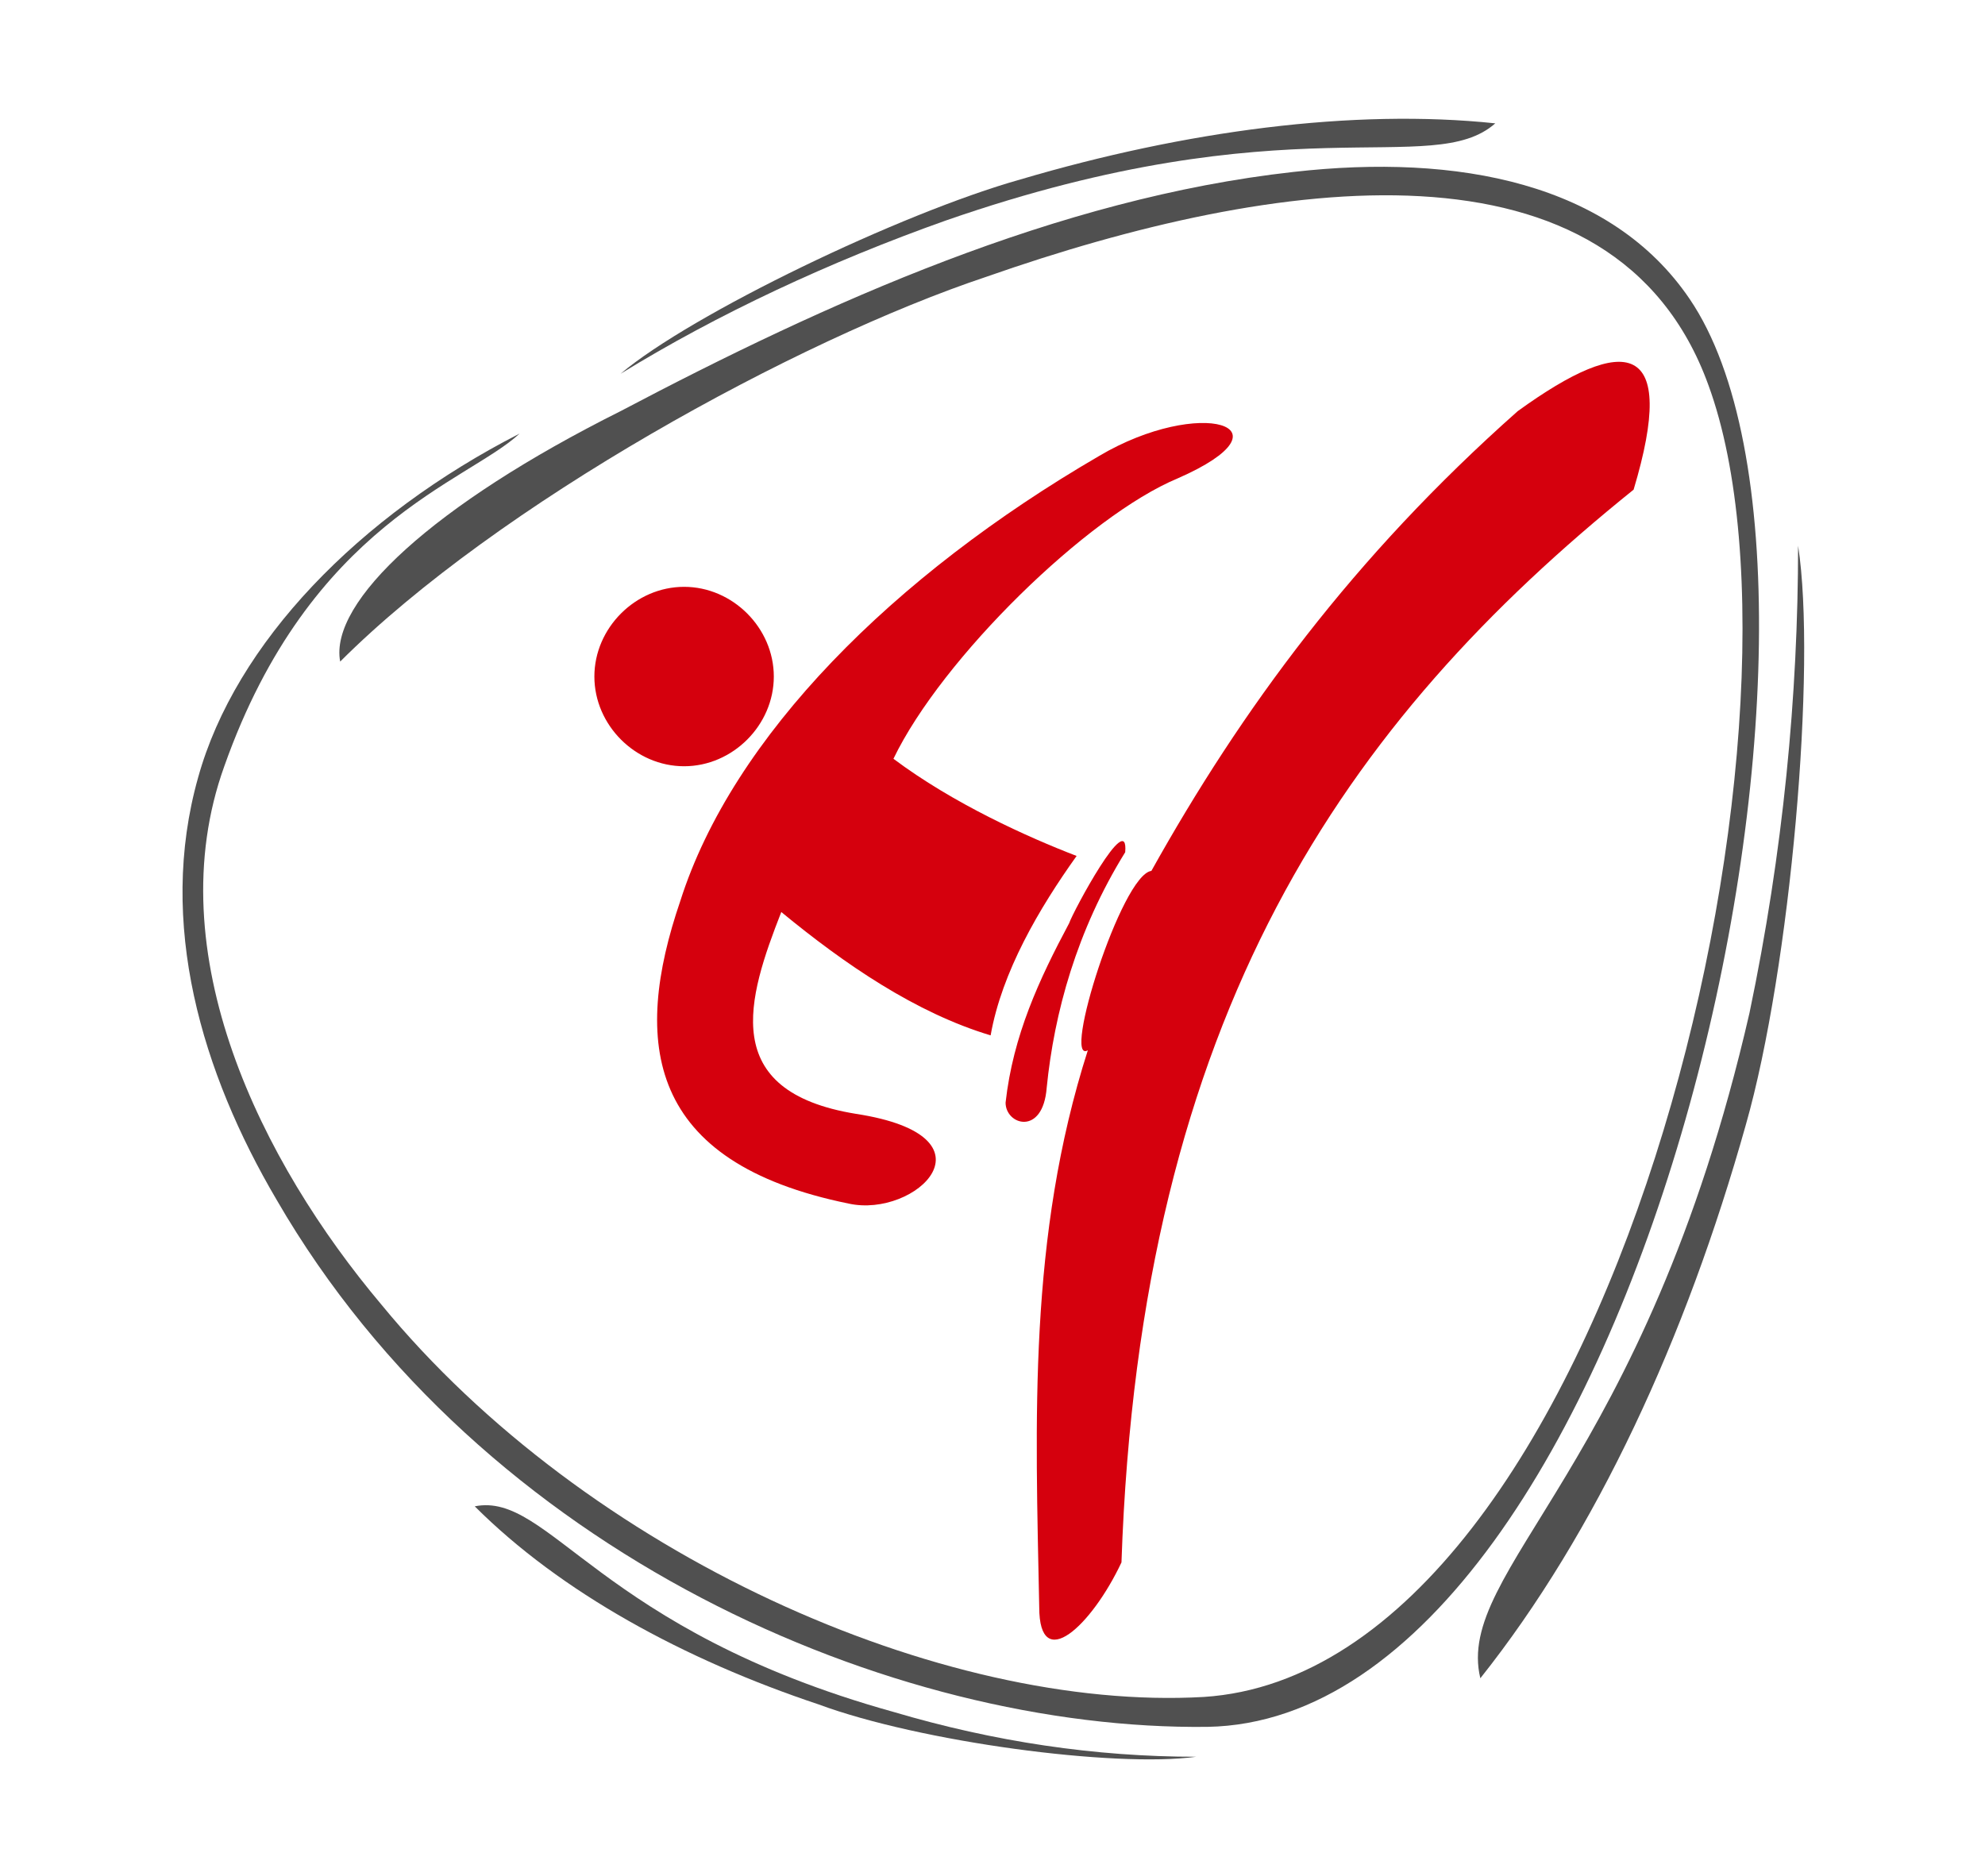
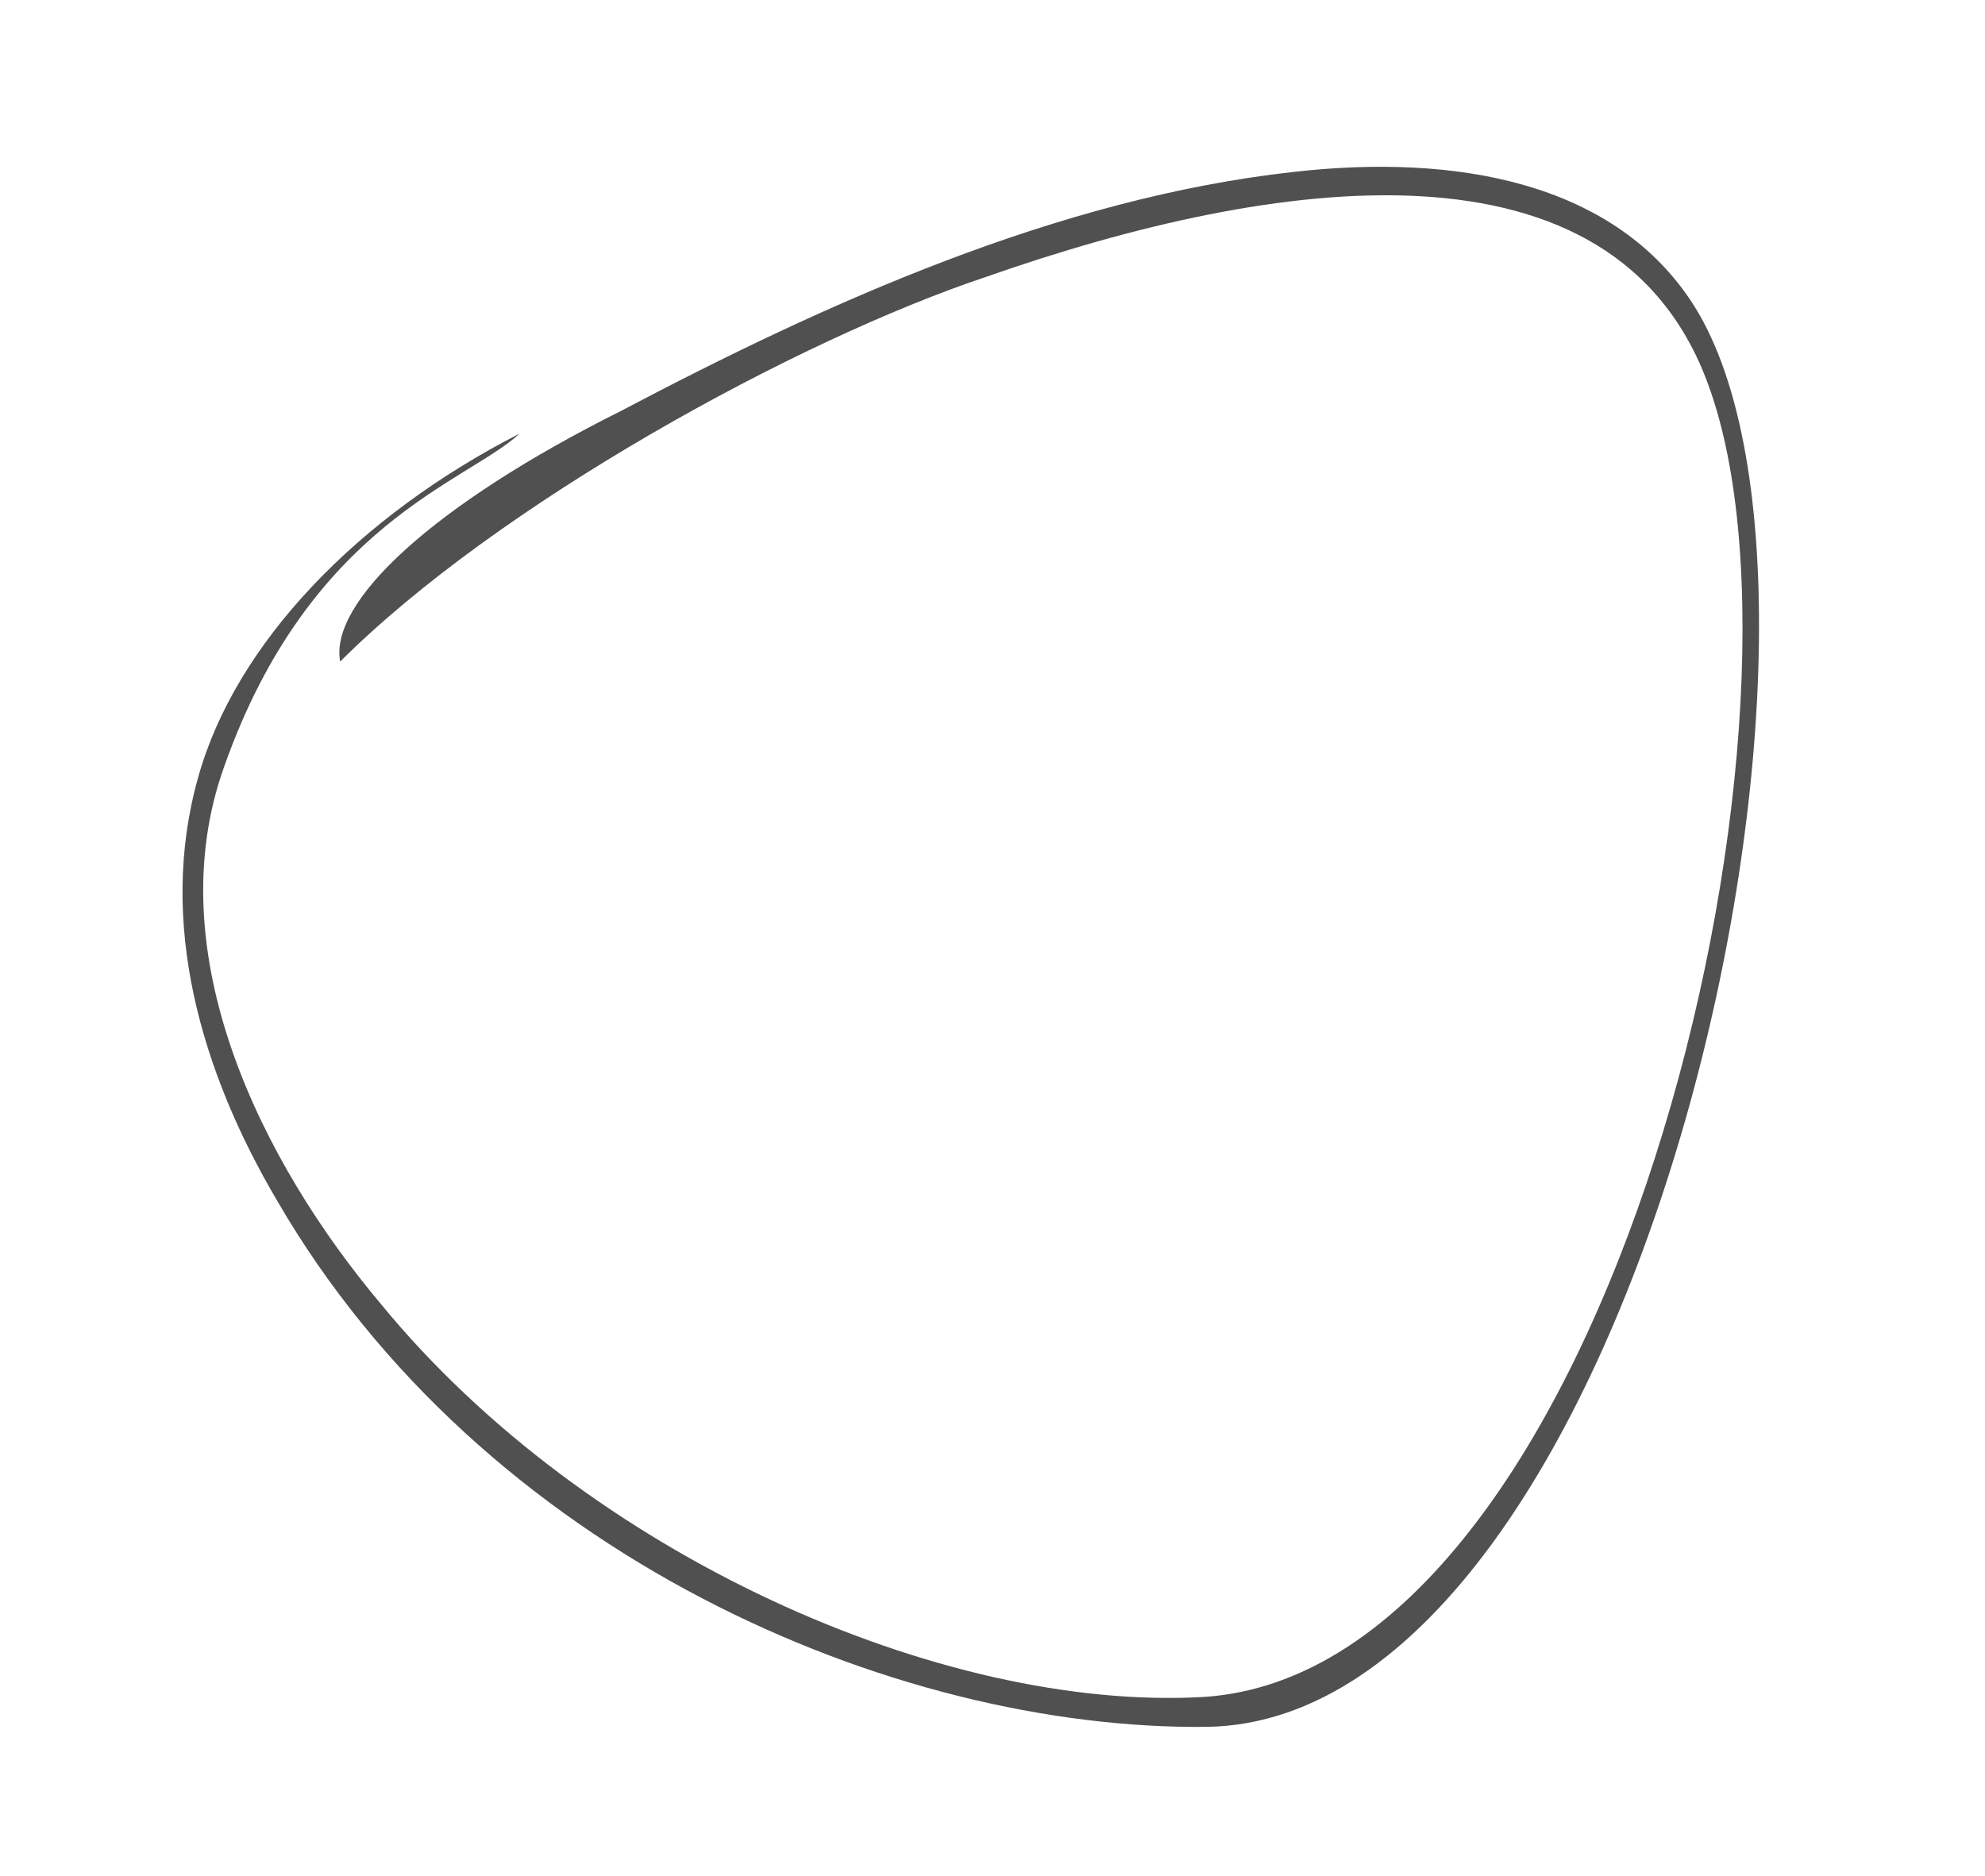
<svg xmlns="http://www.w3.org/2000/svg" xml:space="preserve" viewBox="0 0 53.1 50.2">
  <path fill="#505050" d="M9.1 17.7c4.2-4.2 12.2-8.6 17.3-10.3 7.7-2.7 16.8-4 19.3 2.9 3.3 9-2.6 34.4-13.5 35.1-7 .4-16.5-3.8-22-10.5-3.2-3.8-6-9.4-4.2-14.4 2.3-6.5 6.5-7.6 7.9-8.9-4.3 2.2-7.6 5.6-8.6 9.2-1.1 3.9.1 7.9 2.1 11.3 5.5 9.5 16.5 14.2 24.9 14.1C43.9 46 50.5 15.8 45.2 8 43.1 4.9 39 4.1 34.6 4.6c-6.3.7-12.5 3.5-18 6.4-5 2.5-7.8 5.1-7.5 6.7z" />
-   <path fill="#505050" d="M16.6 10c2.6-1.6 5.6-3 8.7-4.1 9.2-3.2 13-1.1 14.7-2.6-3.8-.4-8.3.2-12.7 1.5-3.2.9-8.8 3.6-10.7 5.2zM32 47c-2.7 0-5.4-.4-8.1-1.2-7.9-2.2-9.2-5.9-11.2-5.5 2.3 2.3 5.6 4.1 9.2 5.3 2.7 1 7.9 1.7 10.1 1.4zM48.1 14.6c0 4-.4 8.2-1.3 12.5C44 39.3 38.9 42 39.6 44.9c3.1-3.9 5.5-9.1 7.1-14.8 1.2-4.2 1.9-12.3 1.4-15.5z" />
-   <path fill="#D5000D" fill-rule="evenodd" d="M18.3 15.7c1.3 0 2.4 1.1 2.4 2.4s-1.1 2.4-2.4 2.4c-1.3 0-2.4-1.1-2.4-2.4s1.1-2.4 2.4-2.4zM22.9 29.8c3.9.6 1.6 2.8-.2 2.4-5.4-1.1-5.8-4.3-4.5-8.1 1.4-4.4 5.7-8.7 11.2-11.9 2.7-1.6 5.3-.8 2.1.6-2.4 1-6.3 4.8-7.6 7.5 1.6 1.2 3.6 2.1 4.9 2.6-1 1.4-2 3.1-2.3 4.8-2-.6-3.9-1.9-5.6-3.3-.9 2.3-1.7 4.8 2 5.4zm7.9-6.5c2.4-4.3 5.4-8.4 9.8-12.3 2.9-2.1 4.3-1.9 3.1 2.1-7.7 6.2-13.2 14-13.7 28.7-.8 1.7-2.2 3-2.2 1.2-.1-5-.3-9.9 1.3-14.9-.7.4.9-4.7 1.7-4.8z" clip-rule="evenodd" />
-   <path fill="#D5000D" d="M30.1 22.8c-1.3 2.1-1.9 4.3-2.1 6.3-.1 1.3-1.1 1-1.1.4.2-1.8.9-3.3 1.7-4.8.1-.3 1.6-3.1 1.5-1.9z" />
</svg>